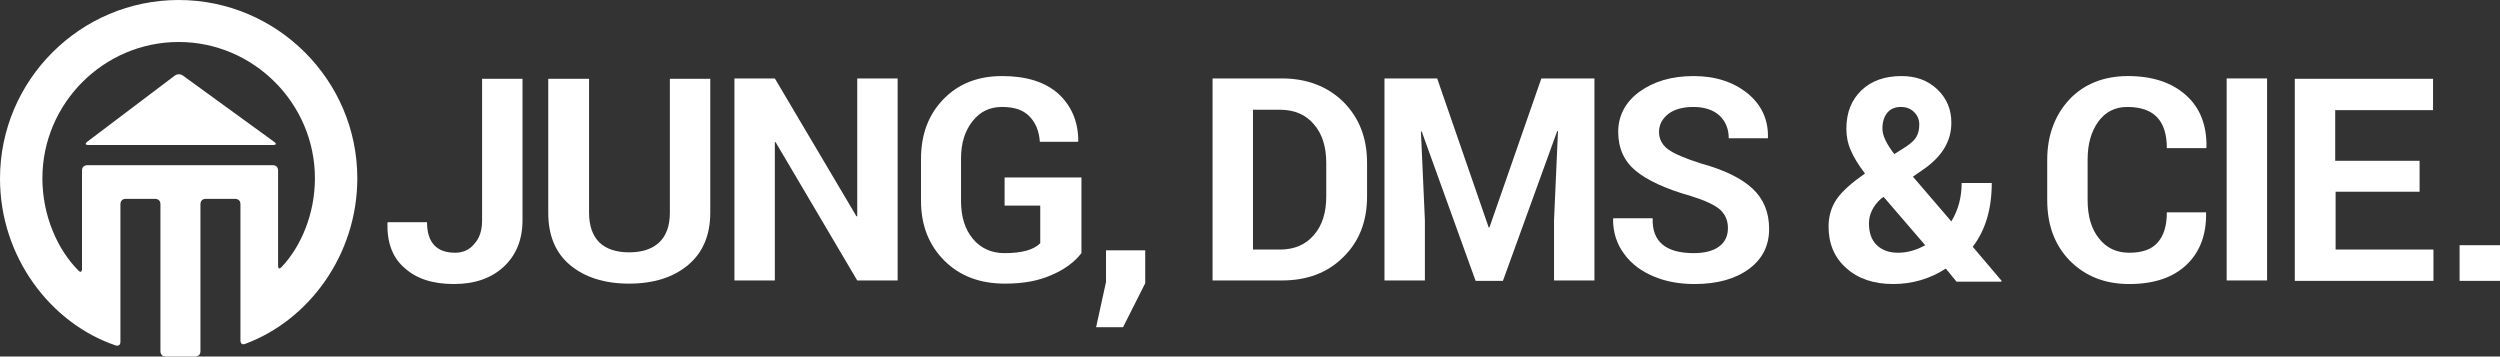
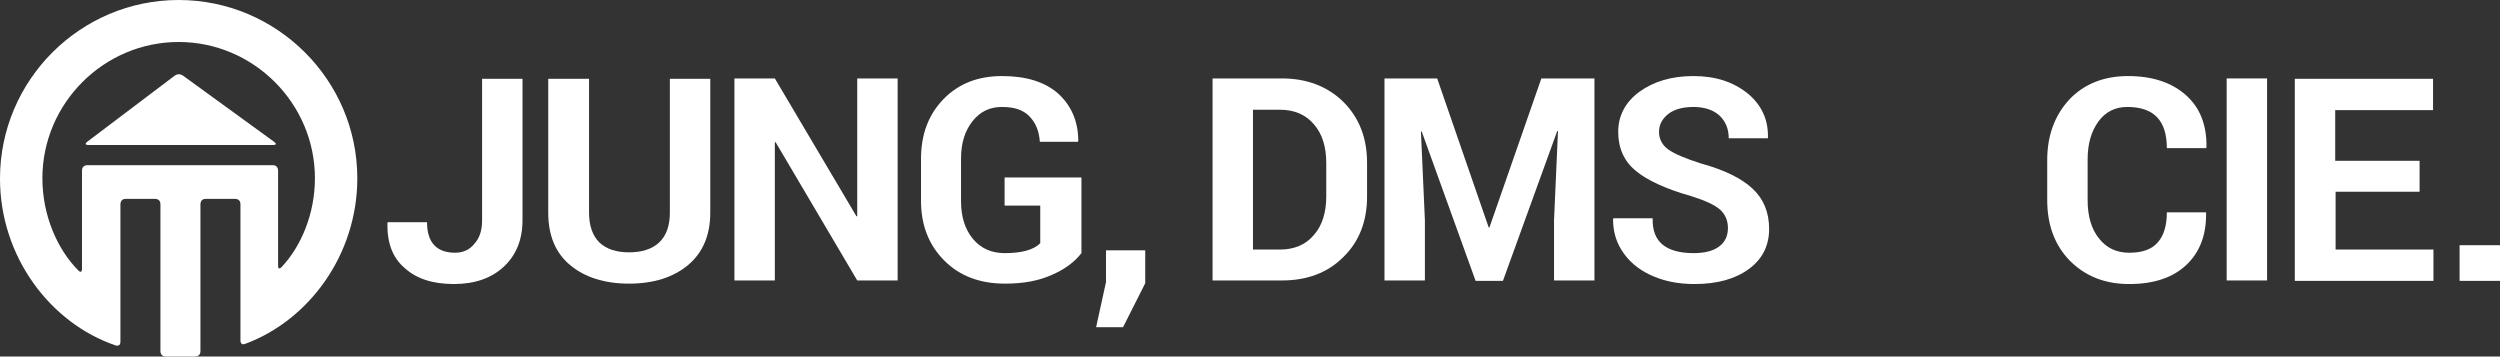
<svg xmlns="http://www.w3.org/2000/svg" id="uuid-c708a0c7-5ff1-4ba9-9930-0112564d5128" viewBox="0 0 631.1 90">
  <rect x="0" y="0" width="631.1" height="90" fill="#333333" stroke="none" />
  <g id="uuid-4ea81e7c-0813-42a5-b29b-c6c87c19cb7e">
    <path d="m121.7,55.6V19.9h10.2v35.7c0,4.9-1.6,8.8-4.7,11.7s-7.3,4.4-12.6,4.4-9.4-1.3-12.4-4c-3.1-2.6-4.5-6.4-4.4-11.4l.1-.2h9.9c0,5.1,2.4,7.7,7.1,7.7,1.9,0,3.6-.7,4.8-2.2,1.4-1.5,2-3.5,2-6Z" style="fill:#fff; stroke-width:0px;" />
    <path d="m169.1,19.9h10.2v33.8c0,5.7-1.9,10.1-5.6,13.2-3.7,3.1-8.7,4.7-14.9,4.7s-11.2-1.6-14.9-4.7c-3.7-3.1-5.5-7.5-5.5-13.2V19.9h10.3v33.8c0,3.3.9,5.8,2.6,7.5,1.8,1.7,4.3,2.5,7.5,2.5s5.8-.8,7.6-2.5c1.8-1.7,2.7-4.2,2.7-7.5V19.9h0Z" style="fill:#fff; stroke-width:0px;" />
    <path d="m226.6,19.8v51h-10.2l-20.6-34.9h-.2v34.9h-10.2V19.8h10.2l20.6,34.8h.2V19.8h10.2Z" style="fill:#fff; stroke-width:0px;" />
    <path d="m273,44.7v19.2c-1.7,2.2-4.2,4.1-7.5,5.5-3.3,1.5-7.2,2.2-11.8,2.2-6.3,0-11.4-1.9-15.3-5.8-3.9-3.9-5.9-8.9-5.9-15.1v-10.6c0-6.2,1.9-11.2,5.7-15.1,3.8-3.9,8.7-5.8,14.8-5.8s10.8,1.5,14.1,4.4c3.3,3,5.1,7,5.1,12l-.1.2h-9.6c-.2-2.8-1.1-4.9-2.7-6.5s-3.8-2.3-6.9-2.3-5.5,1.2-7.4,3.6c-1.9,2.4-2.9,5.5-2.9,9.4v10.8c0,3.9,1,7.1,3,9.5s4.7,3.6,8,3.6c4.3,0,7.3-.8,9-2.5v-9.5h-9v-7.1h19.4v-.1Z" style="fill:#fff; stroke-width:0px;" />
    <path d="m289.1,63.2v8.3l-5.6,11.1h-6.8l2.5-11.4v-8h9.9Z" style="fill:#fff; stroke-width:0px;" />
    <path d="m323.6,70.8h-17.5V19.8h17.5c6.3,0,11.5,2,15.5,5.9,4,4,6,9.1,6,15.4v8.5c0,6.3-2,11.4-6,15.3-4,4-9.2,5.9-15.5,5.9Zm-.5-43.1h-6.8v35.3h6.8c3.6,0,6.5-1.2,8.6-3.7,2.1-2.4,3.1-5.7,3.1-9.7v-8.5c0-4-1-7.3-3.1-9.7-2.1-2.5-5-3.7-8.6-3.7Z" style="fill:#fff; stroke-width:0px;" />
    <path d="m349.4,19.8h13.4l13,37.6h.2l13.1-37.6h13.4v51h-10.2v-15.2l1-22.5h-.2l-13.7,37.8h-6.9l-13.6-37.7h-.2l1,22.4v15.2h-10.2V19.8h-.1Z" style="fill:#fff; stroke-width:0px;" />
    <path d="m427.6,63.9h0c2.8,0,5-.6,6.4-1.7,1.5-1.1,2.2-2.7,2.2-4.6,0-2-.7-3.5-2-4.7-1.4-1.2-3.8-2.3-7.3-3.4-6.4-1.8-11.1-4-14-6.4s-4.4-5.7-4.4-9.8,1.8-7.5,5.3-10.1c3.6-2.6,8.1-4,13.7-4s10.1,1.5,13.7,4.4c3.5,2.9,5.2,6.6,5.1,11.1v.2h-9.9c0-2.4-.8-4.3-2.4-5.8-1.6-1.4-3.8-2.1-6.5-2.1s-4.9.6-6.4,1.8-2.3,2.7-2.3,4.5.8,3.3,2.3,4.4c1.5,1.1,4.3,2.3,8.4,3.6,5.8,1.6,10.1,3.7,12.9,6.3,2.8,2.6,4.2,6,4.2,10.2s-1.7,7.6-5.1,10.1c-3.4,2.5-8,3.8-13.7,3.8-3.8,0-7.2-.6-10.3-1.9-3.1-1.3-5.6-3.1-7.5-5.7s-2.8-5.4-2.8-8.8l.1-.2h9.9c-.2,5.9,3.3,8.8,10.4,8.8Z" style="fill:#fff; stroke-width:0px;" />
-     <path d="m491.2,67.8c-4,2.6-8.5,3.9-13.3,3.9s-8.8-1.3-11.8-4c-3-2.6-4.5-6.2-4.5-10.5,0-2.6.7-5,2.1-7,1.4-2,3.8-4.1,7.1-6.4-1.7-2.2-2.9-4.2-3.6-5.9-.8-1.8-1.1-3.6-1.1-5.4,0-4.1,1.3-7.3,3.8-9.7s5.9-3.6,10.1-3.6c3.7,0,6.7,1.1,9.1,3.4s3.5,5.1,3.5,8.4c0,4.4-2.1,8.1-6.4,11.3l-3.3,2.3,9.7,11.3c1.8-3,2.6-6.2,2.6-9.7h7.6c0,6.6-1.6,11.9-4.8,16.1l7.3,8.6-.1.2h-11.3l-2.7-3.3Zm-16.3-17.7c-2.1,1.9-3.1,4-3.1,6.3s.6,4.1,1.9,5.4c1.3,1.3,3.1,2,5.4,2s4.6-.6,6.9-1.9l-10.5-12.2-.6.4Zm9.6-18.7c0-1.2-.4-2.2-1.3-3.1-.9-.9-2-1.3-3.4-1.3s-2.6.5-3.4,1.5-1.2,2.3-1.2,4,1,3.8,3,6.4l3-1.9c1.2-.8,2.1-1.6,2.6-2.5.5-.9.7-1.9.7-3.1Z" style="fill:#fff; stroke-width:0px;" />
    <path d="m547,53.6h9.9v.2c.1,5.5-1.6,9.9-5,13.1-3.4,3.2-8.2,4.8-14.4,4.8s-11.1-2-15-5.9c-3.8-3.9-5.7-9-5.7-15.3v-10.1c0-6.2,1.9-11.3,5.6-15.3,3.7-3.9,8.7-5.9,14.8-5.9s11,1.6,14.6,4.8,5.3,7.6,5.2,13.2l-.1.2h-9.9c0-7-3.3-10.4-10-10.4-3,0-5.5,1.2-7.3,3.7s-2.7,5.6-2.7,9.6v10.2c0,4,.9,7.2,2.8,9.6,1.9,2.5,4.5,3.7,7.7,3.7s5.6-.8,7.1-2.5c1.6-1.7,2.4-4.3,2.4-7.7Z" style="fill:#fff; stroke-width:0px;" />
    <path d="m572.3,19.8v51h-10.2V19.8h10.2Z" style="fill:#fff; stroke-width:0px;" />
    <path d="m610.8,40.5v7.9h-21.2v14.6h24.7v7.9h-35V19.9h34.9v7.9h-24.7v12.8h21.3v-.1Z" style="fill:#fff; stroke-width:0px;" />
    <path d="m631.1,61.9v9h-10.2v-9h10.2Z" style="fill:#fff; stroke-width:0px;" />
    <path d="m71.1,67.4s-.9,1-.9-.3v-24.1s0-1.3-1.3-1.3H22s-1.3,0-1.3,1.3v24.9s0,1.3-.9.4c-5.3-5.3-9.1-13.9-9.1-23.3,0-18.9,15.5-34.4,34.4-34.4s34.4,15.5,34.4,34.4c0,9-3.5,17.2-8.4,22.4M45.1,0C20.3,0,0,20.2,0,45.1c0,19.7,12.7,36.5,29.2,42.1,0,0,1.2.4,1.2-.9v-34.8s0-1.3,1.3-1.3h7.5s1.3,0,1.3,1.3v37.2s0,1.3,1.3,1.3h7.5s1.3,0,1.3-1.3v-37.2s0-1.3,1.3-1.3h7.5s1.3,0,1.3,1.3v34.5s0,1.3,1.2.8c16-5.9,28.3-22.4,28.3-41.8,0-24.8-20.3-45-45.1-45" style="fill:#fff; stroke-width:0px;" />
    <path d="m22,35.8s-1,.8.3.8h46.7s1.3,0,.2-.8l-23-16.7s-1-.8-2.1,0l-22.1,16.7Z" style="fill:#fff; stroke-width:0px;" />
  </g>
</svg>